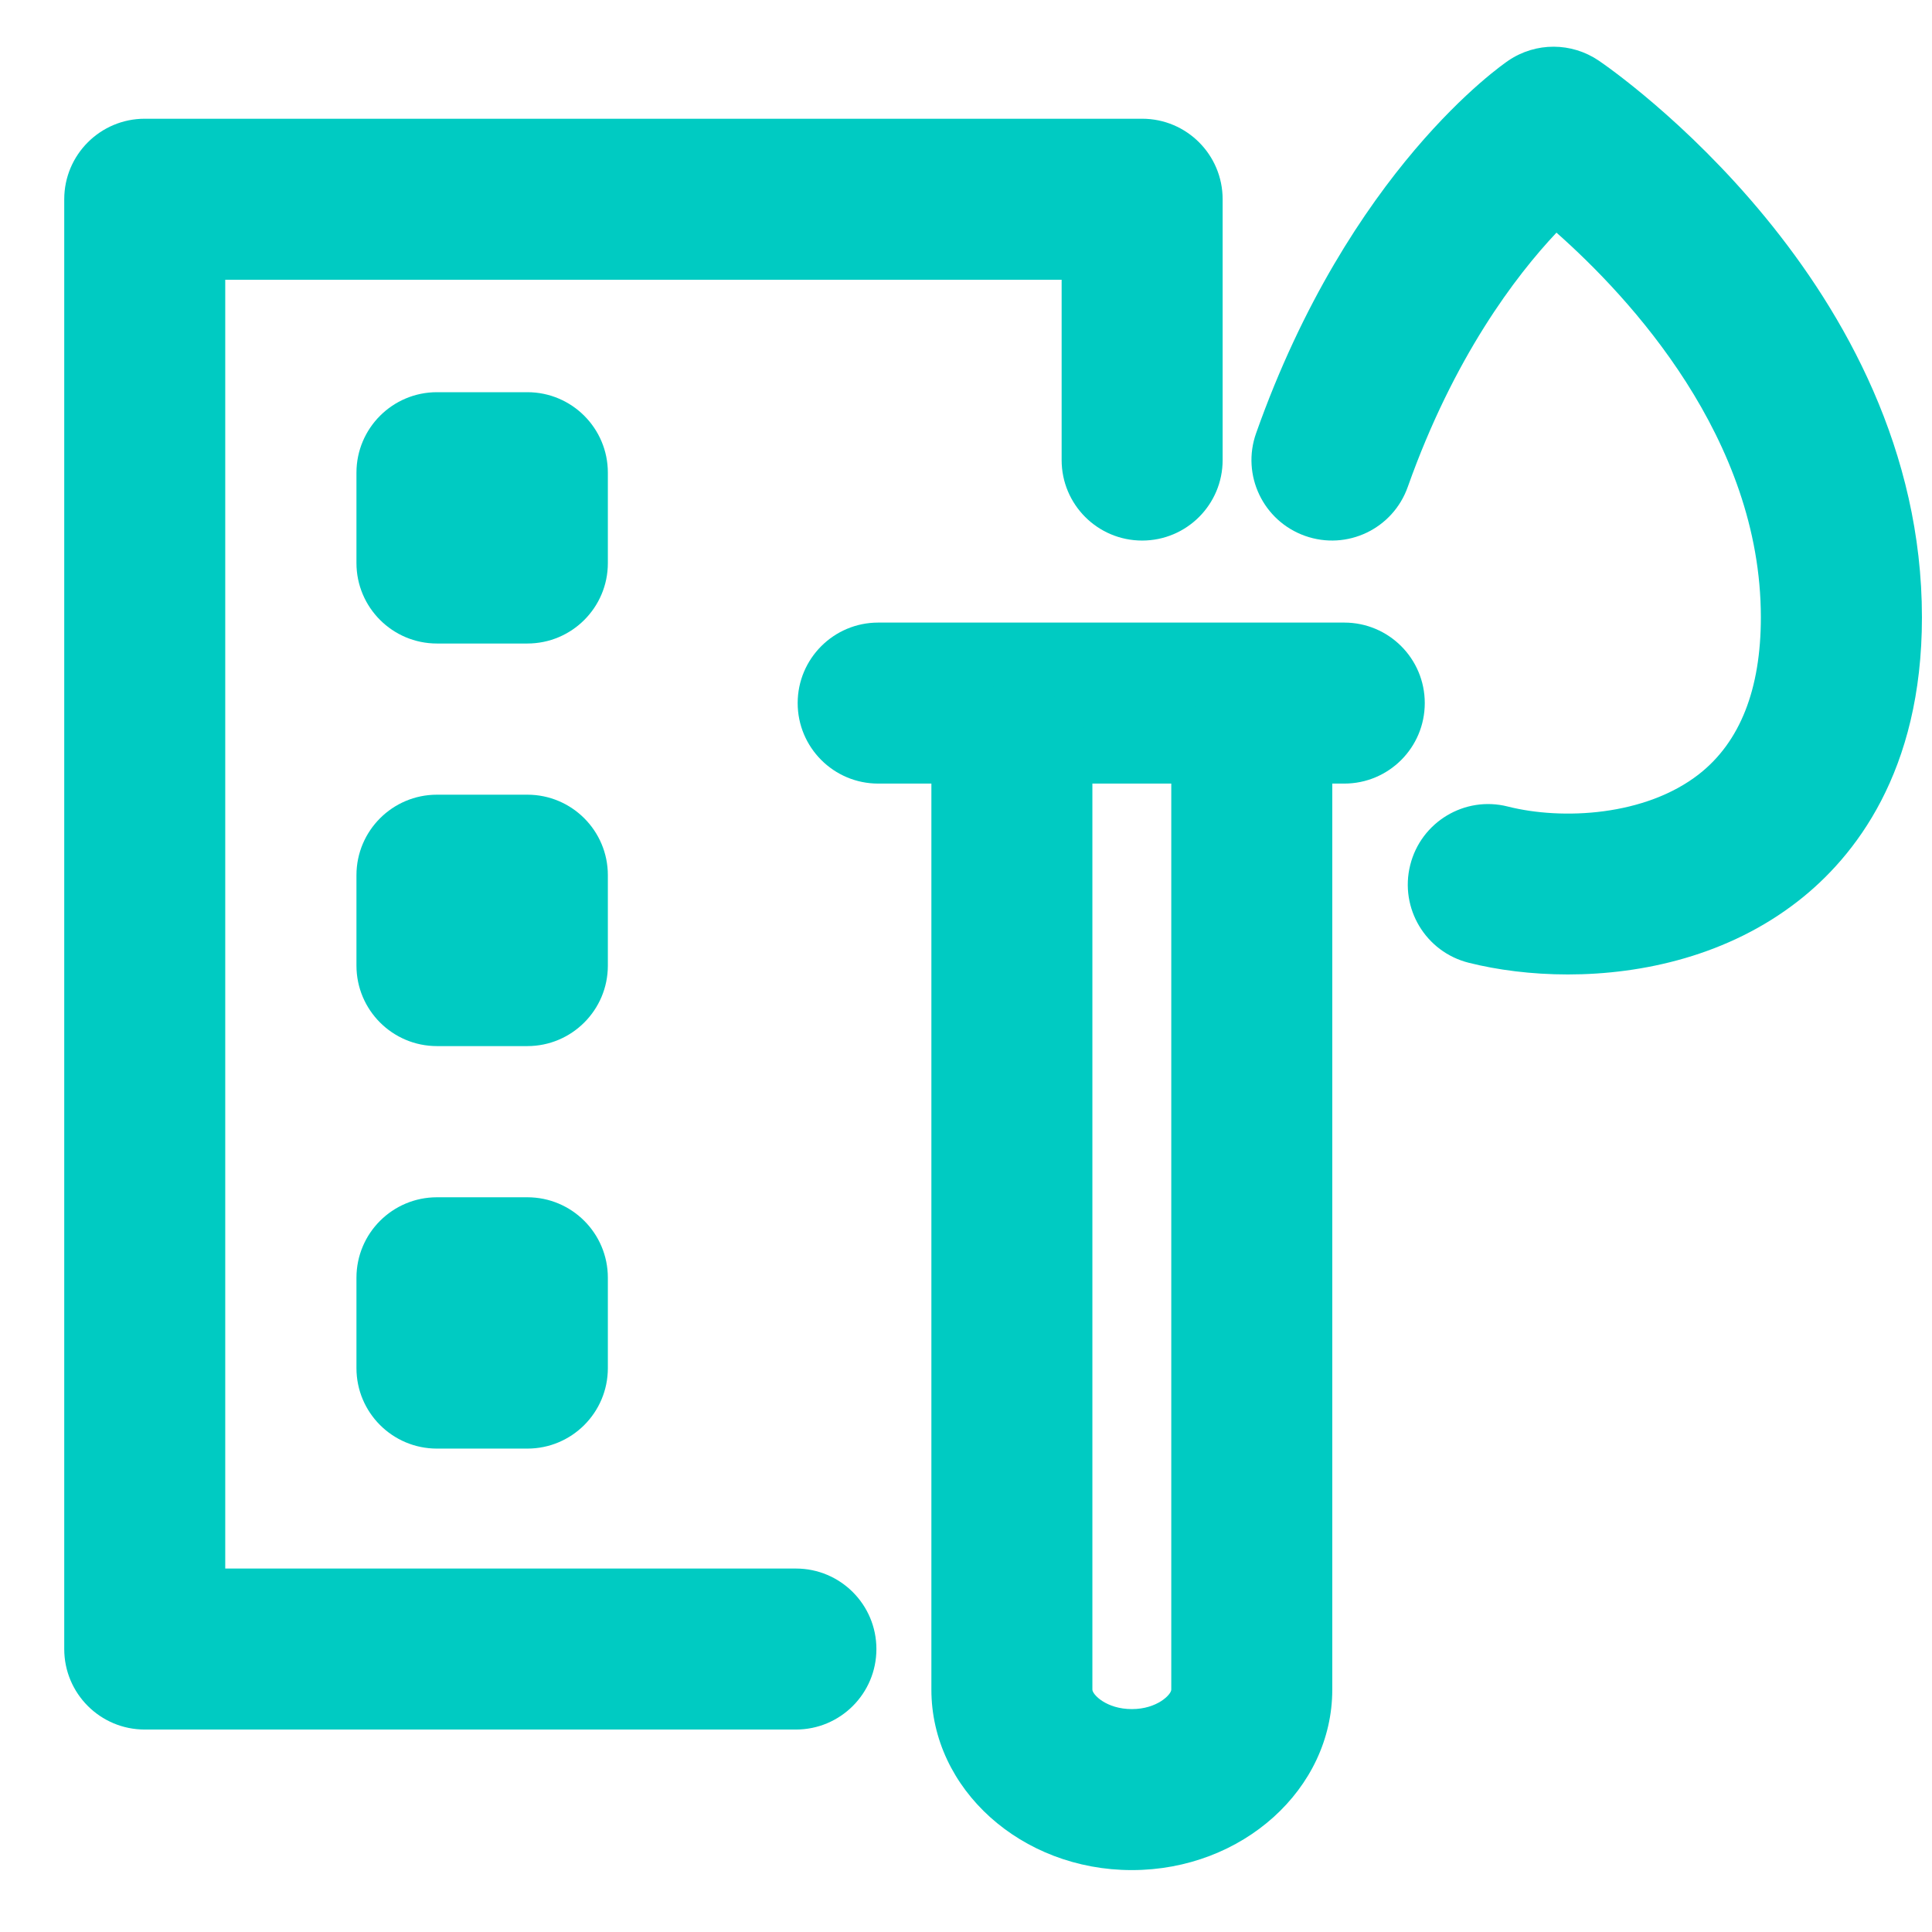
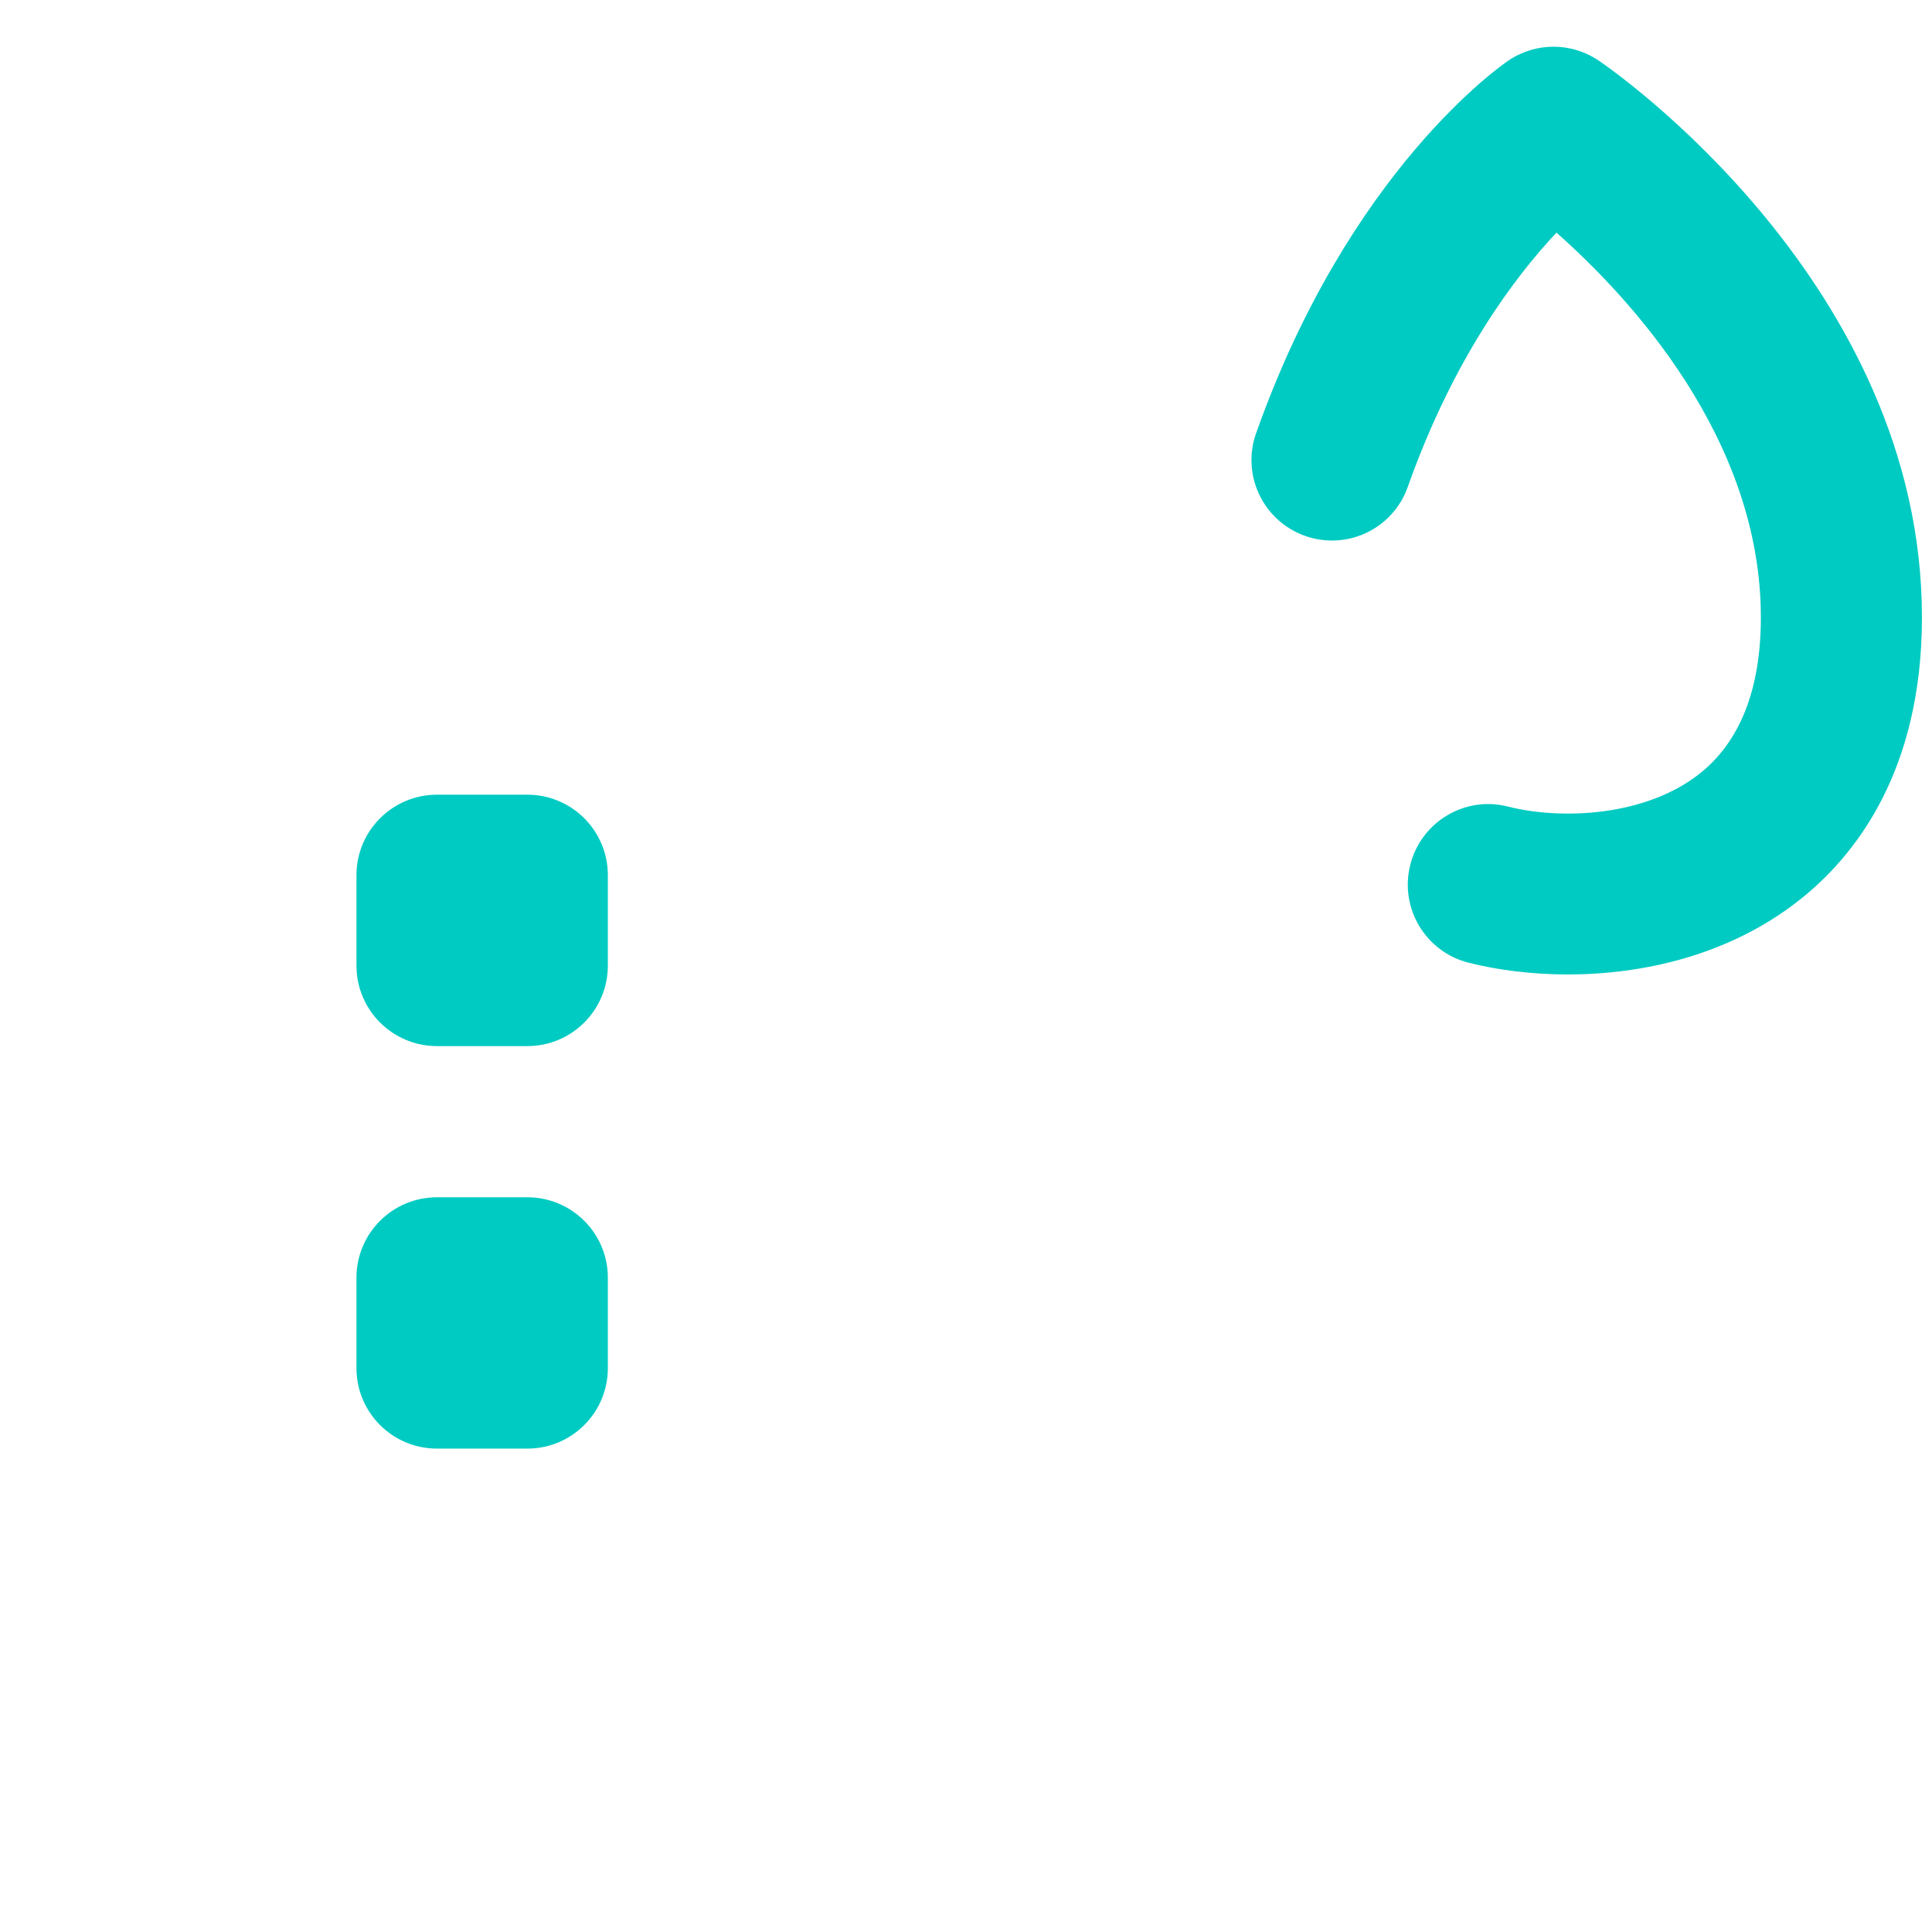
<svg xmlns="http://www.w3.org/2000/svg" version="1.1" id="Layer_1" x="0px" y="0px" viewBox="0 0 24 24" style="enable-background:new 0 0 24 24;" xml:space="preserve">
  <style type="text/css">
	.st0{fill:#00CBC2;}
</style>
-   <path class="st0" d="M9.887,21.485H1.798c-0.552,0-1-0.447-1-1V2.475c0-0.552,0.448-1,1-1H14.188  c0.553,0,1,0.448,1,1v3.24c0,0.552-0.447,1-1,1s-1-0.448-1-1V3.475H2.798V19.485H9.887  c0.552,0,1,0.447,1,1S10.439,21.485,9.887,21.485z" />
-   <path class="st0" d="M6.551,7.994H5.428c-0.552,0-1-0.448-1-1V5.872c0-0.552,0.448-1,1-1h1.123  c0.552,0,1,0.448,1,1v1.123C7.551,7.547,7.103,7.994,6.551,7.994z" />
  <path class="st0" d="M6.551,12.995H5.428c-0.552,0-1-0.448-1-1v-1.123c0-0.552,0.448-1,1-1  h1.123c0.552,0,1,0.448,1,1v1.123C7.551,12.547,7.103,12.995,6.551,12.995z" />
  <path class="st0" d="M6.551,17.995H5.428c-0.552,0-1-0.447-1-1v-1.122c0-0.553,0.448-1,1-1  h1.123c0.552,0,1,0.447,1,1v1.122C7.551,17.548,7.103,17.995,6.551,17.995z" />
  <path class="st0" d="M19.476,12.105c-0.453,0-0.876-0.056-1.23-0.145  c-0.536-0.134-0.862-0.677-0.728-1.213c0.133-0.536,0.677-0.864,1.212-0.728  c0.681,0.172,1.71,0.117,2.374-0.401c0.511-0.399,0.77-1.055,0.77-1.949  c0-2.224-1.628-3.973-2.539-4.779c-0.505,0.536-1.275,1.545-1.847,3.158  c-0.184,0.521-0.754,0.794-1.276,0.609c-0.521-0.185-0.793-0.756-0.608-1.276  c1.157-3.27,3.056-4.576,3.136-4.63c0.34-0.229,0.782-0.227,1.12,0.002  c0.164,0.111,4.015,2.772,4.015,6.916c0,1.921-0.837,2.978-1.539,3.525  C21.472,11.868,20.409,12.105,19.476,12.105z" />
-   <path class="st0" d="M16.699,9.734h-5.79c-0.552,0-1-0.448-1-1s0.448-1,1-1h5.79  c0.553,0,1,0.448,1,1S17.252,9.734,16.699,9.734z" />
-   <path class="st0" d="M14.06,23.231c-1.373,0-2.49-1.006-2.49-2.242V9.501  c0-0.552,0.448-1,1-1s1,0.448,1,1v11.488c0,0.061,0.174,0.242,0.49,0.242  s0.49-0.182,0.49-0.242V9.501c0-0.552,0.447-1,1-1s1,0.448,1,1v11.488  C16.55,22.225,15.433,23.231,14.06,23.231z" />
</svg>